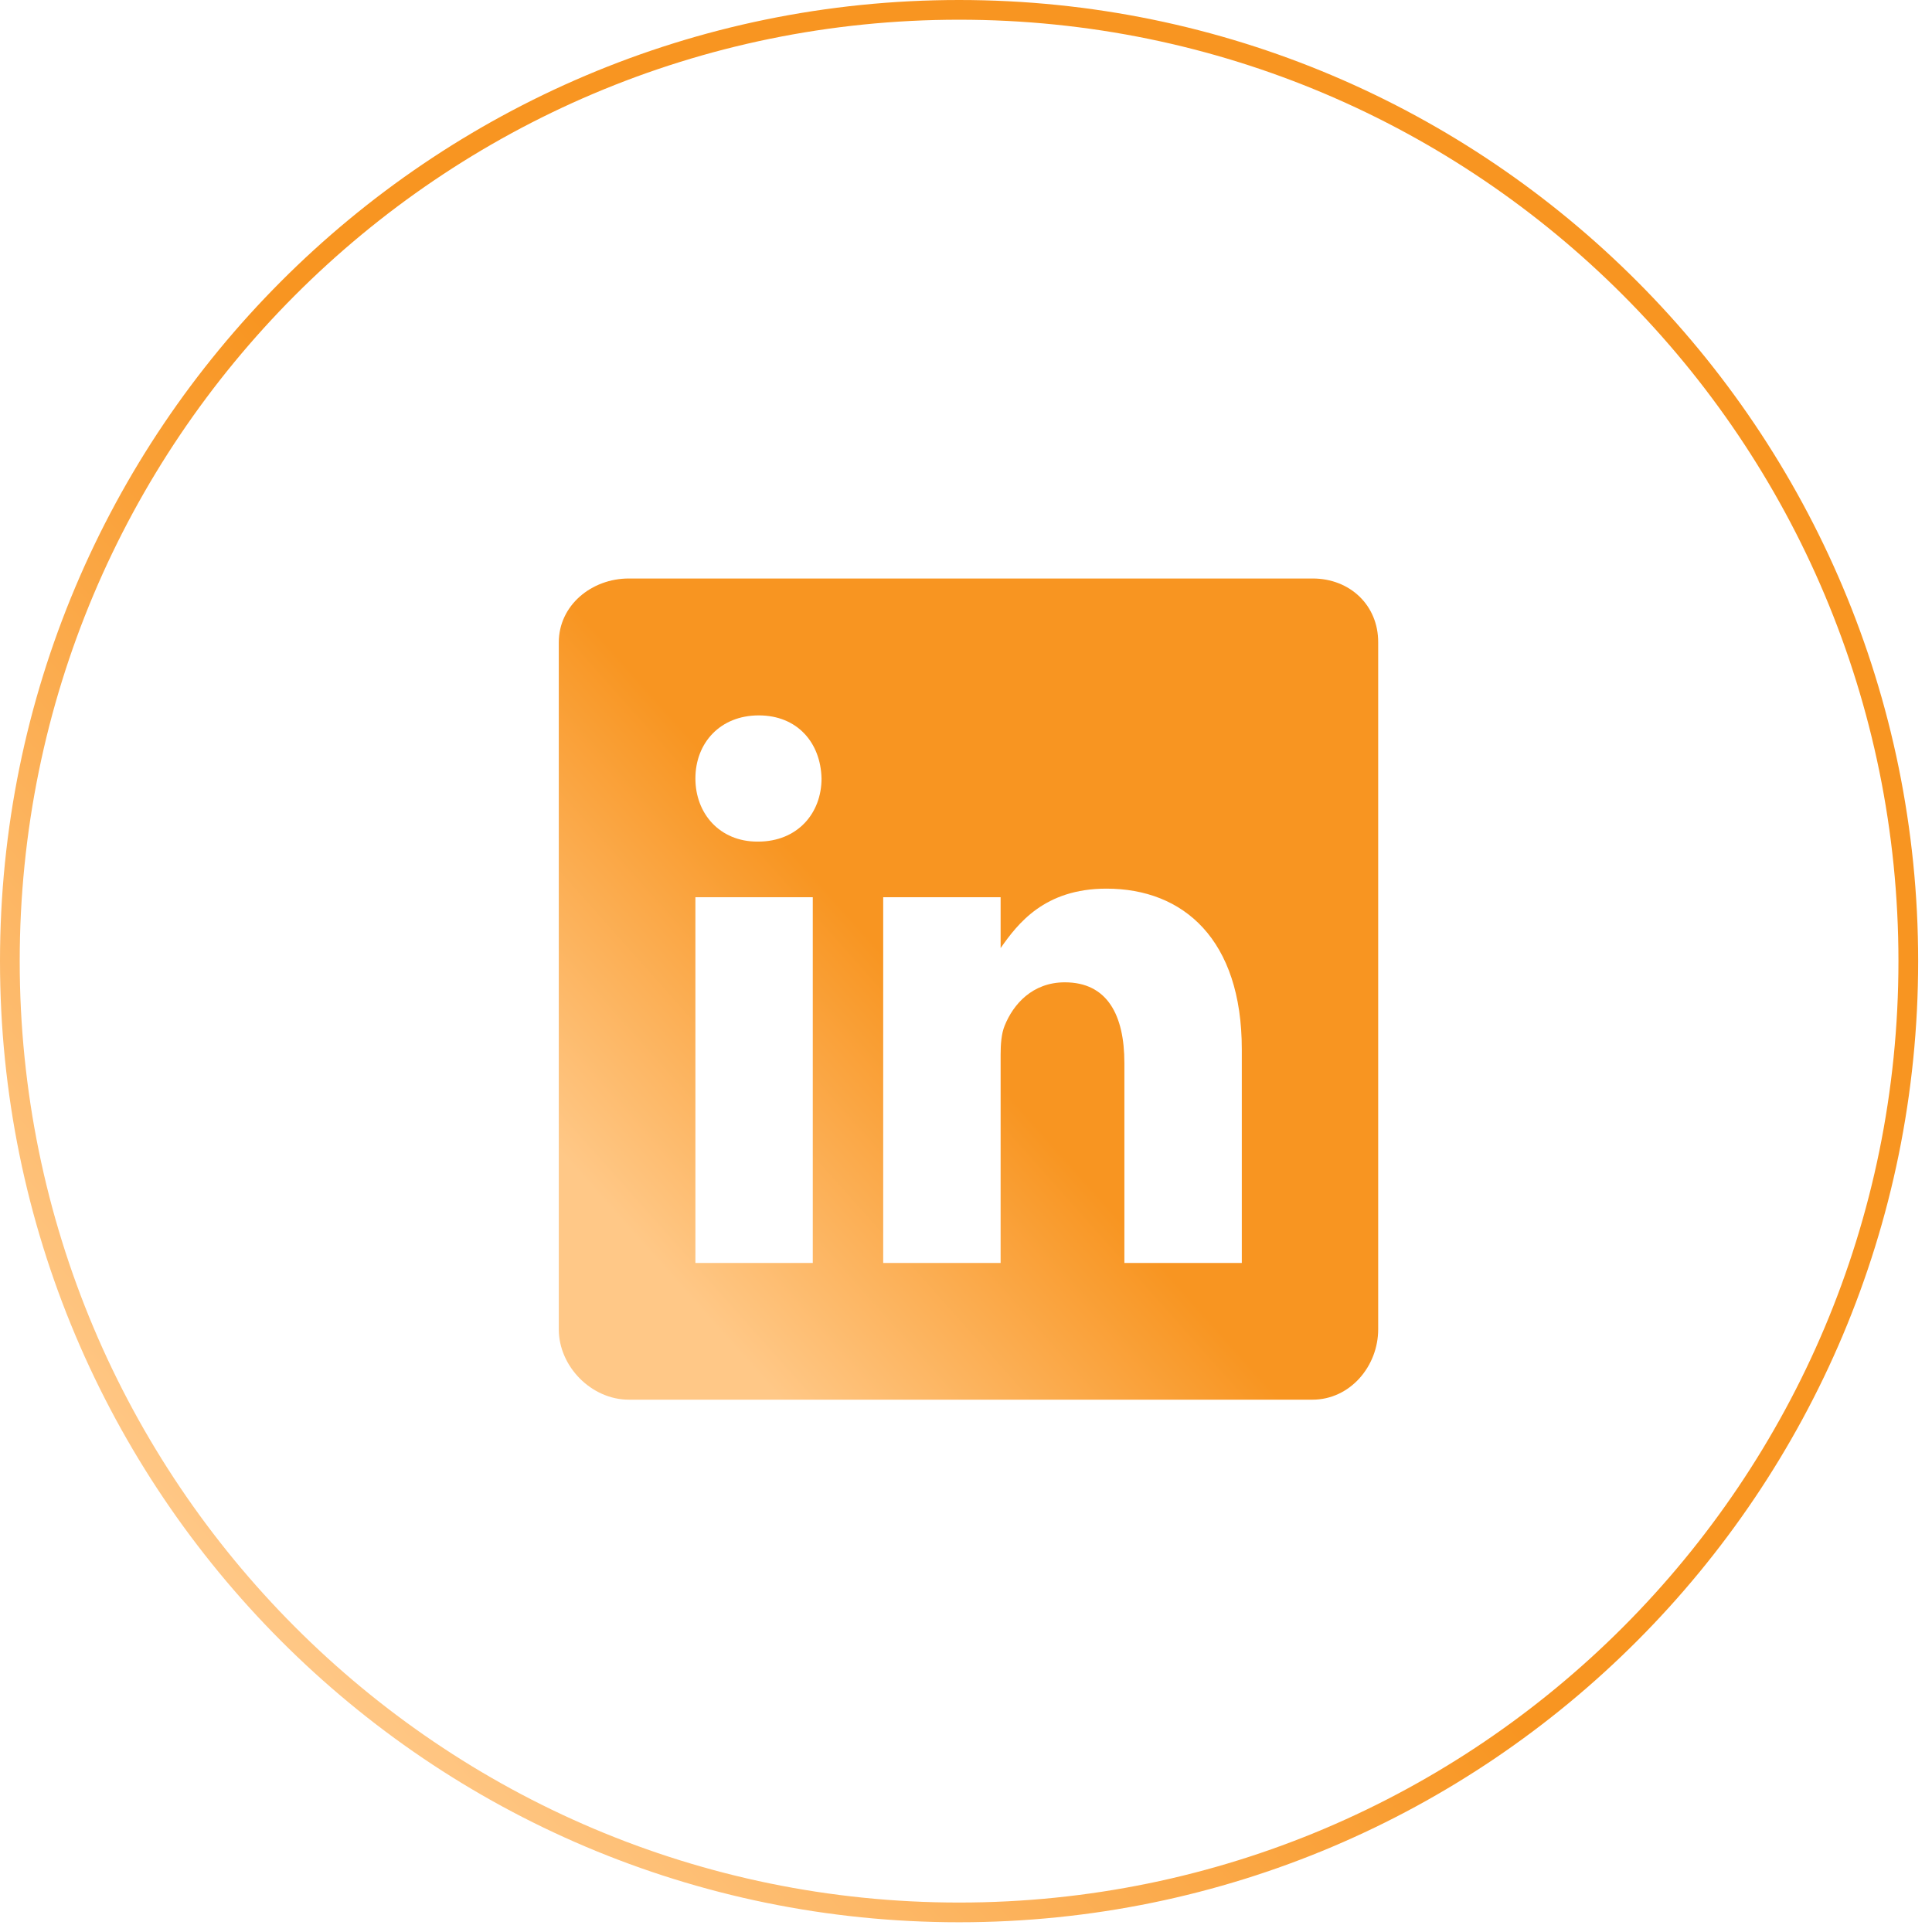
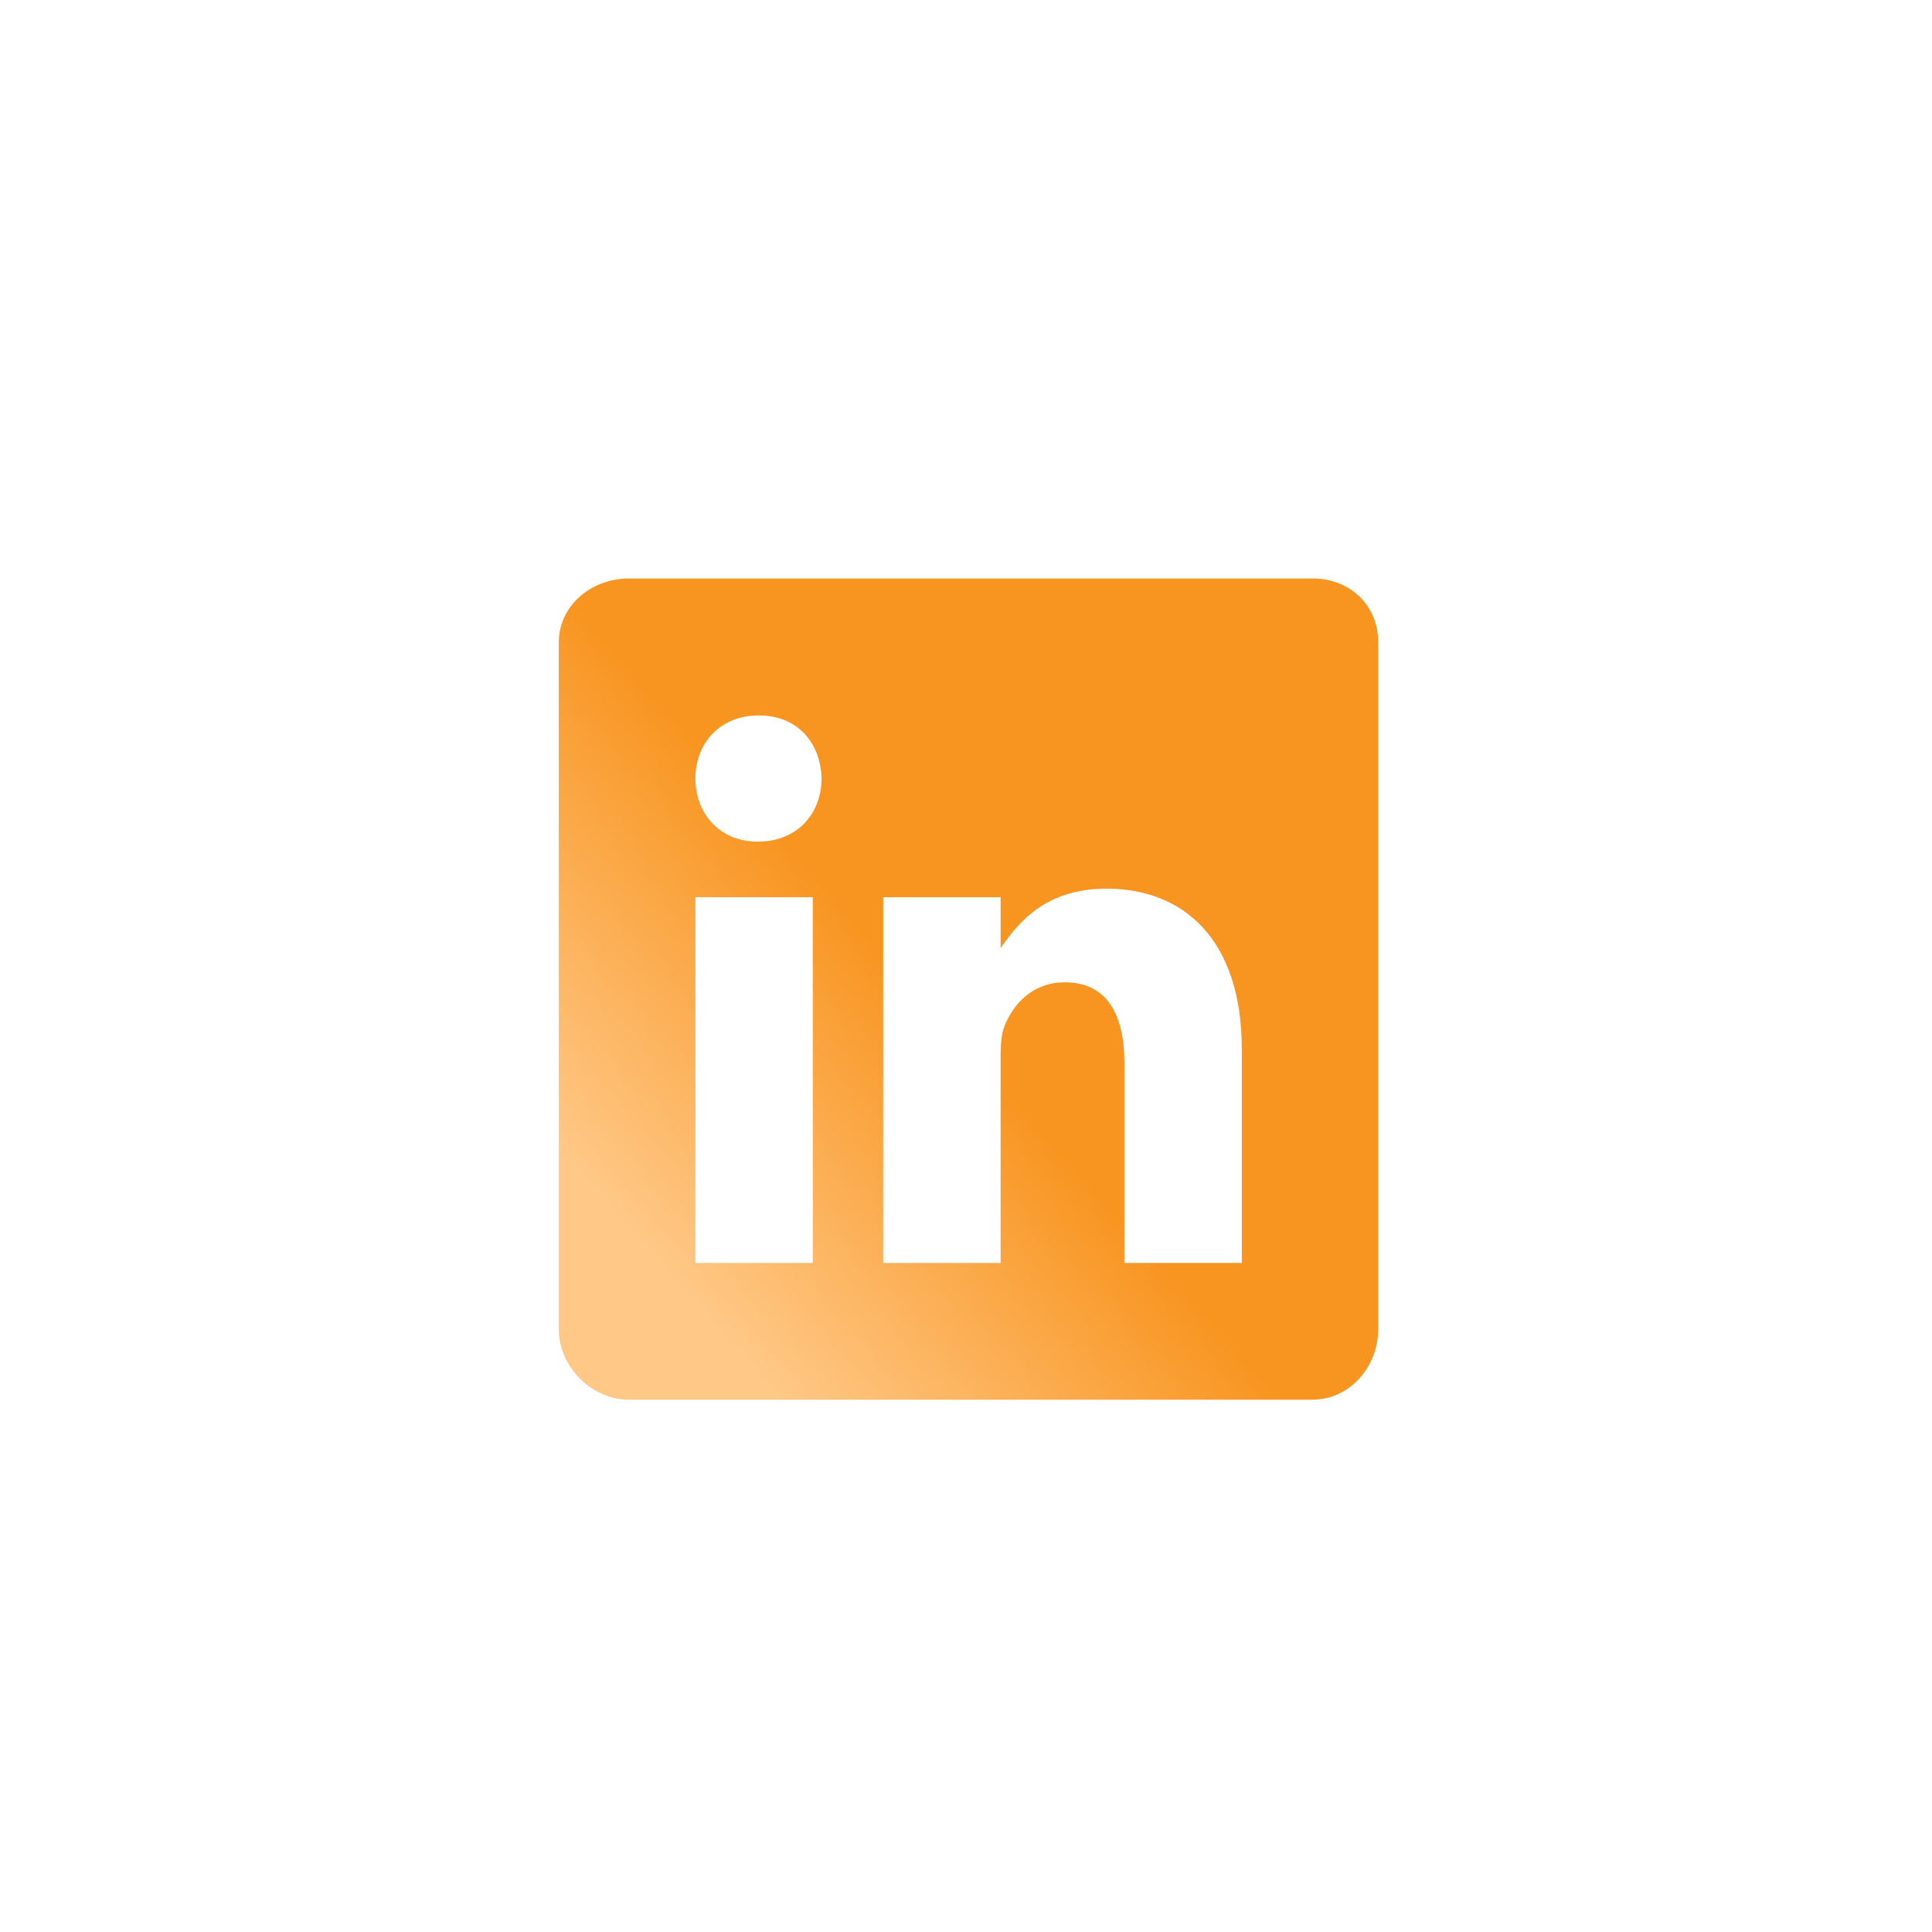
<svg xmlns="http://www.w3.org/2000/svg" width="49" height="49" viewBox="0 0 49 49" fill="none">
-   <path d="M48.399 24.377C48.399 37.702 37.62 48.503 24.325 48.503C11.029 48.503 0.25 37.702 0.25 24.377C0.25 11.051 11.029 0.25 24.325 0.25C37.62 0.25 48.399 11.051 48.399 24.377Z" stroke="url(#paint0_linear_1_7375)" stroke-width="0.5" />
  <path d="M33.292 14.672H15.948C15 14.672 14.172 15.355 14.172 16.294V33.714C14.172 34.658 15 35.499 15.948 35.499H33.287C34.24 35.499 34.954 34.652 34.954 33.714V16.294C34.959 15.355 34.24 14.672 33.292 14.672ZM20.614 32.032H17.637V22.755H20.614V32.032ZM19.228 21.345H19.207C18.254 21.345 17.637 20.634 17.637 19.744C17.637 18.838 18.27 18.144 19.244 18.144C20.219 18.144 20.815 18.833 20.836 19.744C20.836 20.634 20.219 21.345 19.228 21.345ZM31.495 32.032H28.517V26.96C28.517 25.744 28.084 24.914 27.007 24.914C26.184 24.914 25.697 25.472 25.48 26.015C25.399 26.211 25.378 26.477 25.378 26.748V32.032H22.4V22.755H25.378V24.046C25.811 23.428 26.488 22.538 28.062 22.538C30.017 22.538 31.495 23.829 31.495 26.612L31.495 32.032Z" fill="url(#paint1_linear_1_7375)" />
  <defs>
    <linearGradient id="paint0_linear_1_7375" x1="55.237" y1="10.292" x2="8.548" y2="51.917" gradientUnits="userSpaceOnUse">
      <stop offset="0.556" stop-color="#F89521" />
      <stop offset="0.912" stop-color="#FFC887" />
    </linearGradient>
    <linearGradient id="paint1_linear_1_7375" x1="37.768" y1="19.069" x2="17.823" y2="36.85" gradientUnits="userSpaceOnUse">
      <stop offset="0.556" stop-color="#F89521" />
      <stop offset="0.912" stop-color="#FFC887" />
    </linearGradient>
  </defs>
</svg>